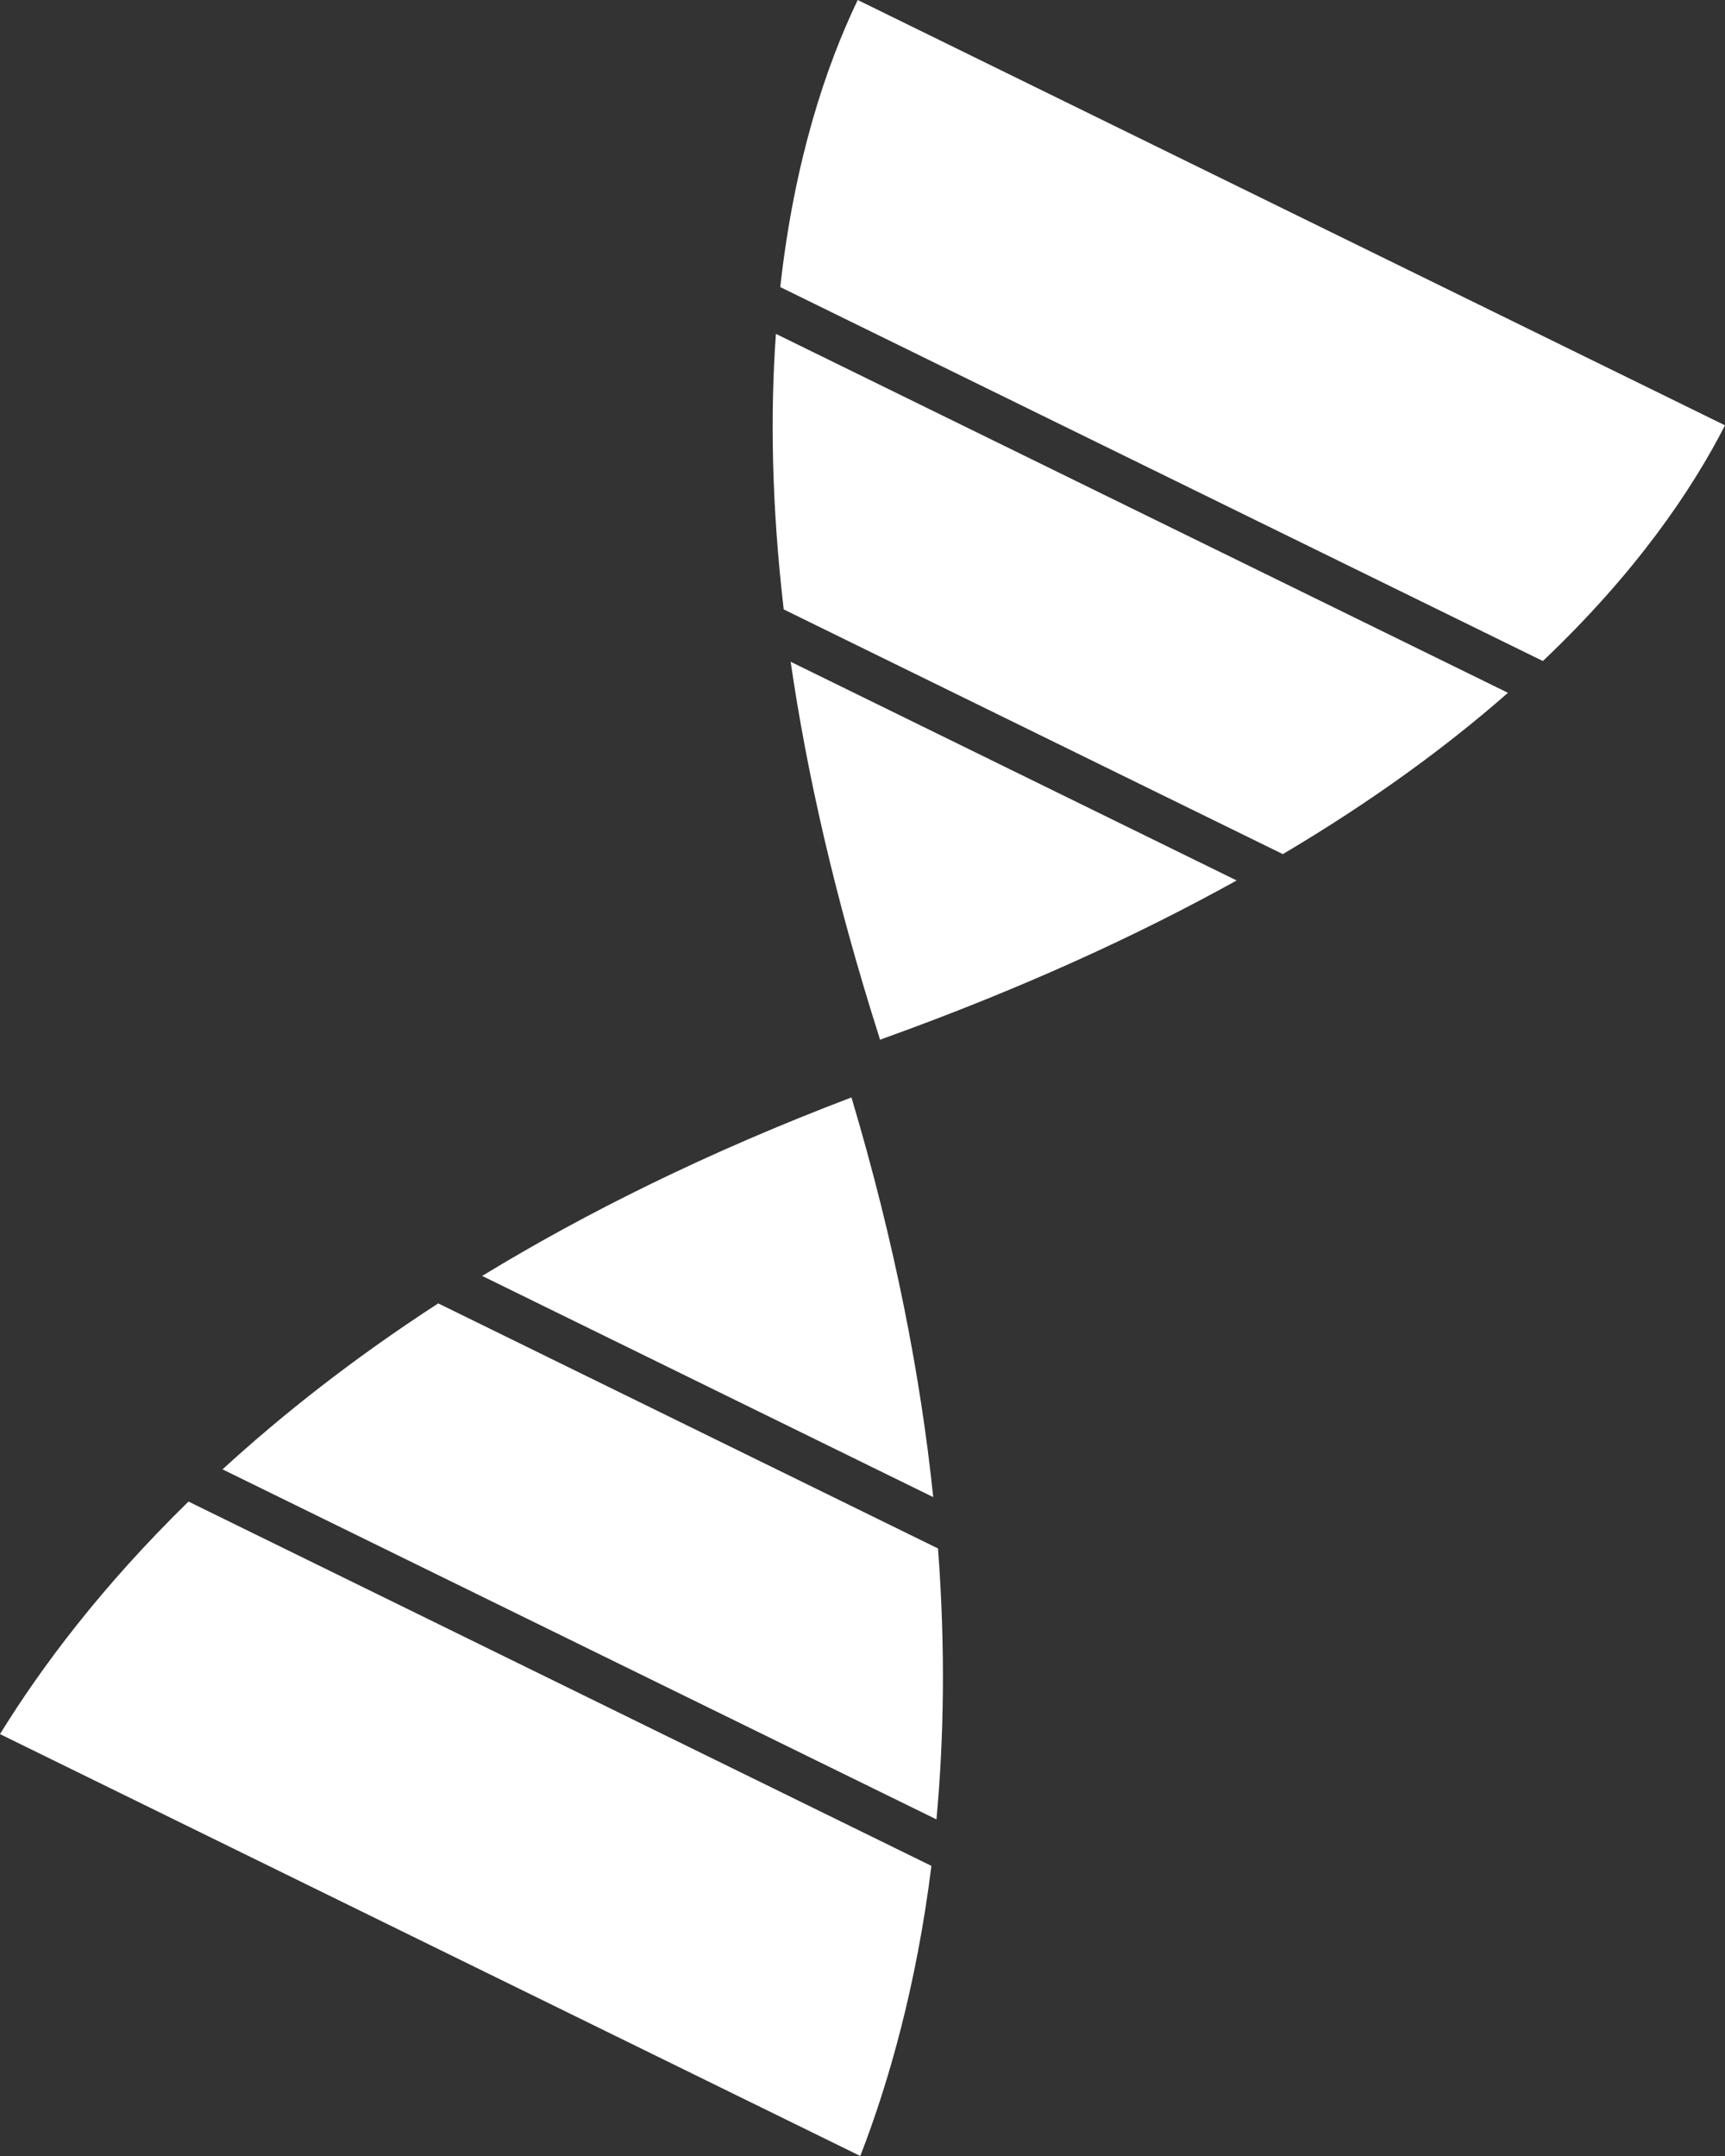
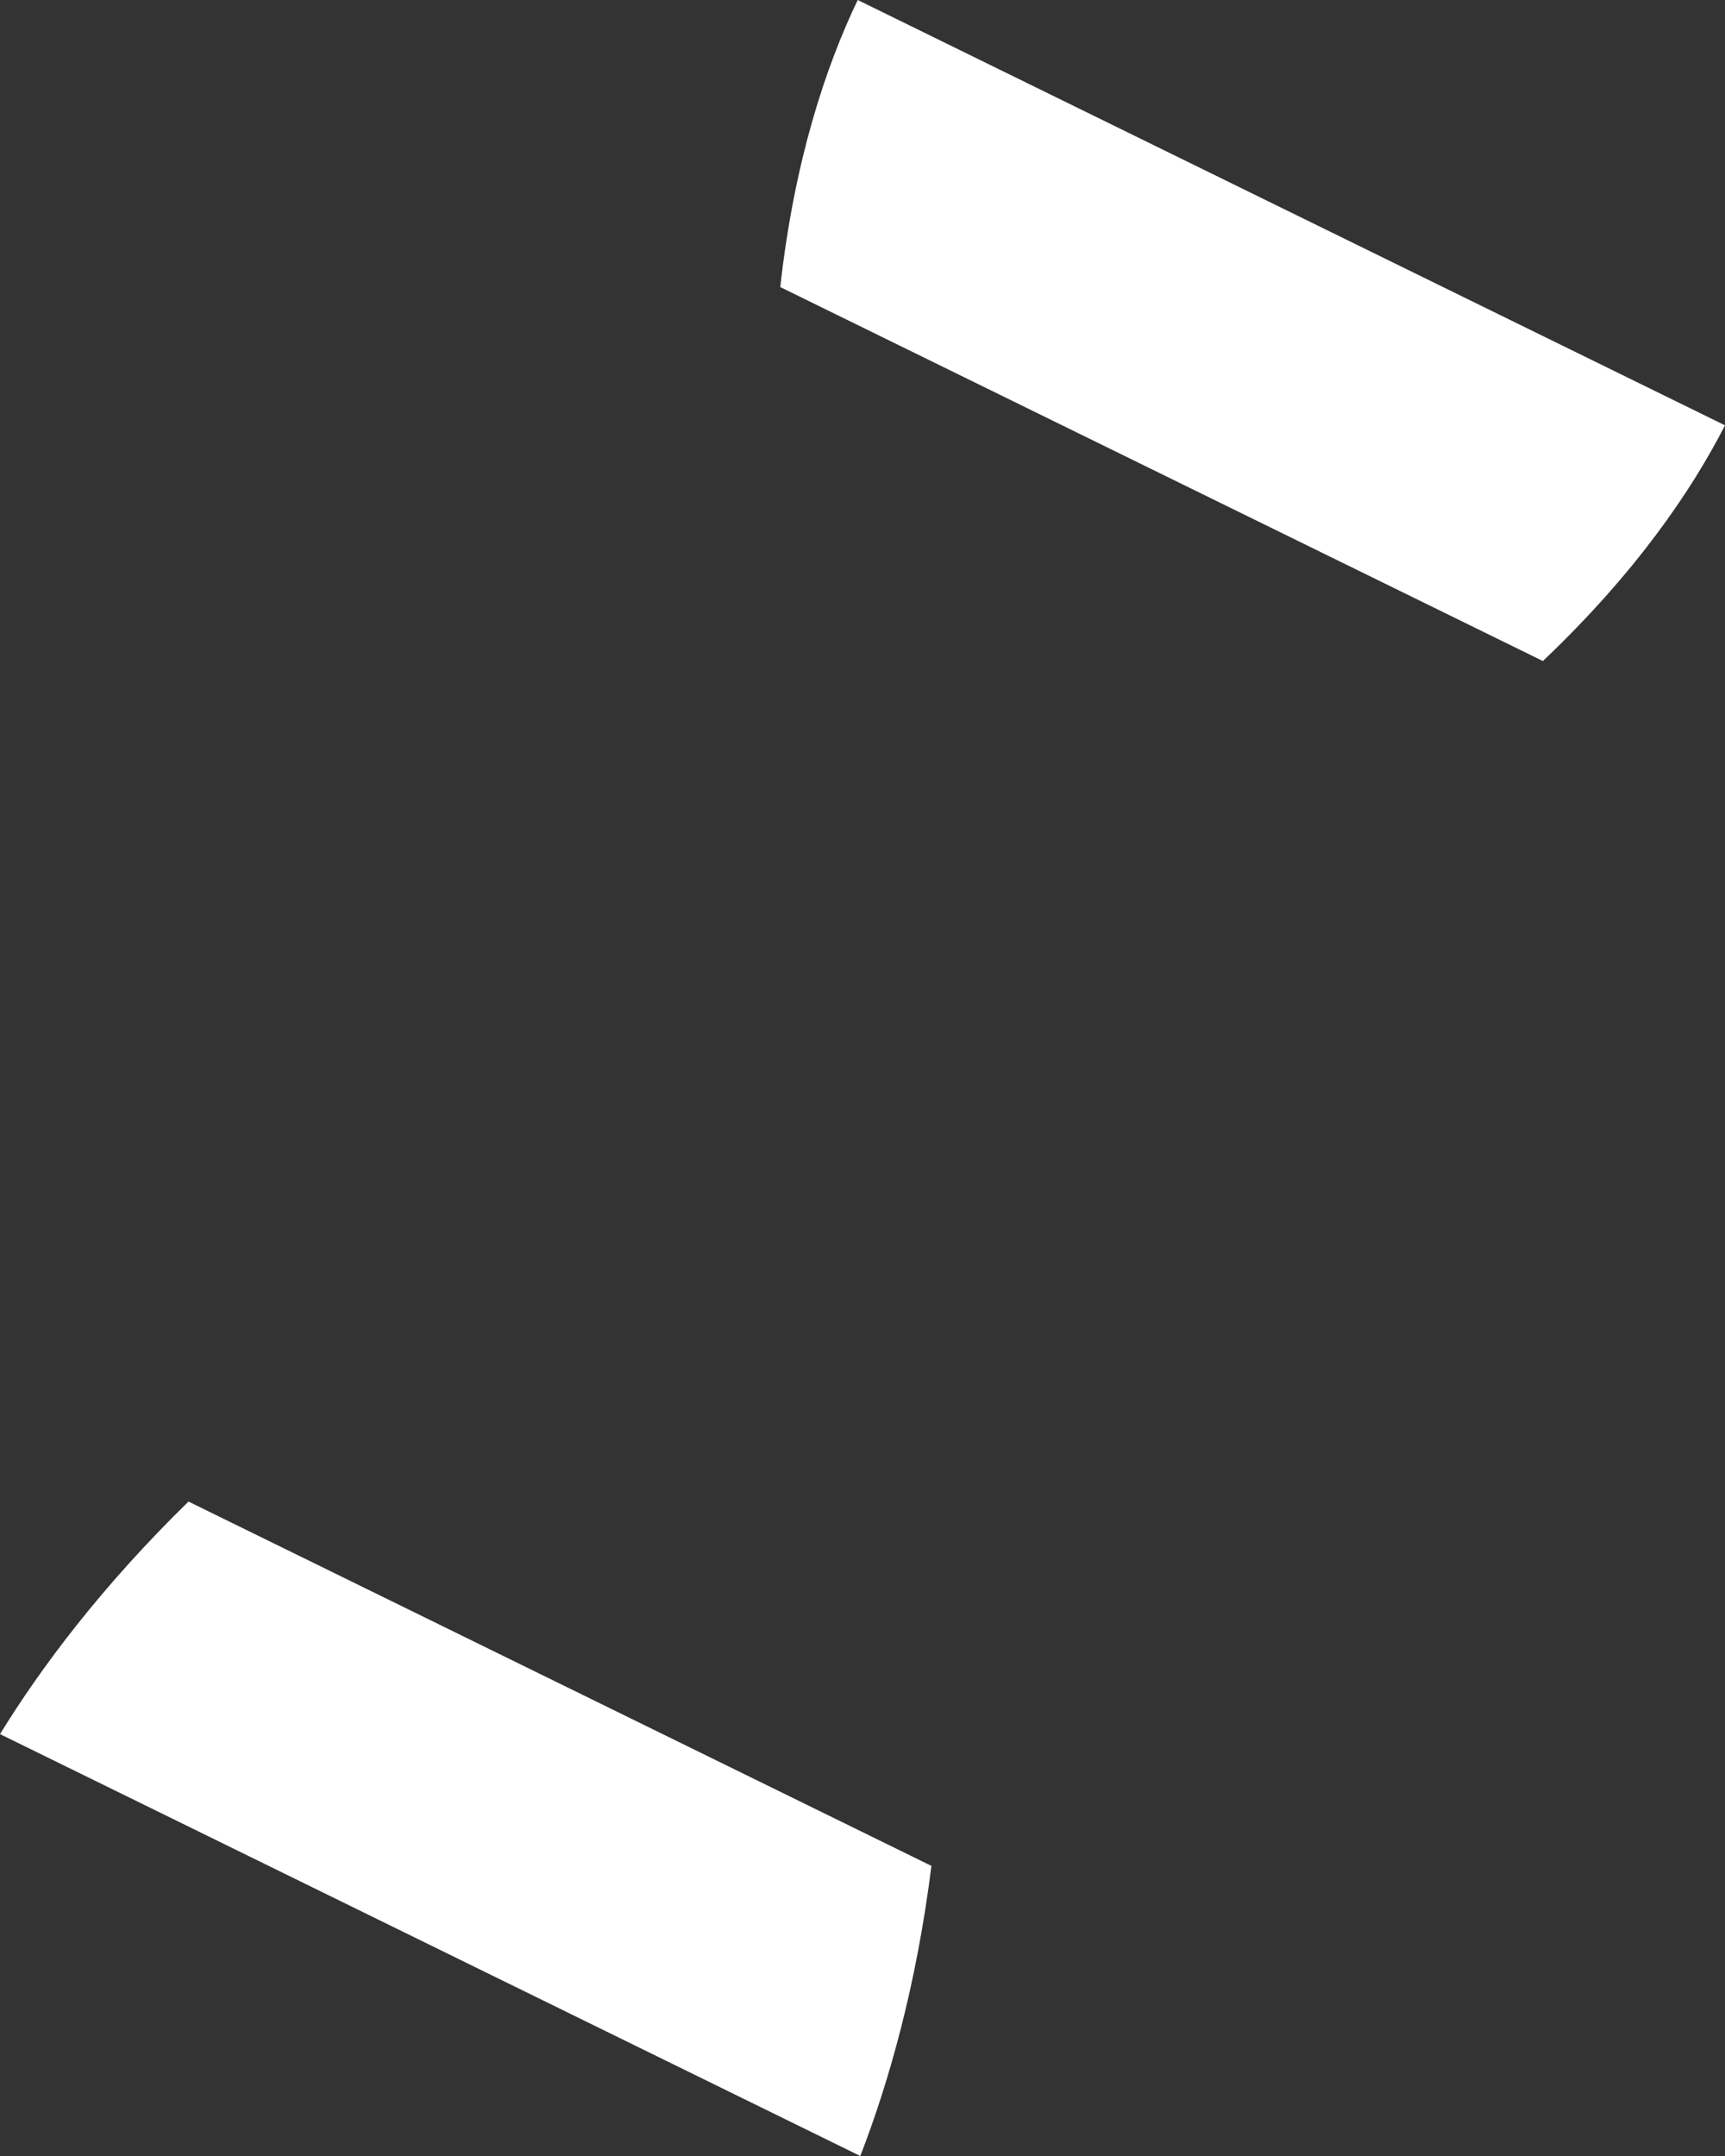
<svg xmlns="http://www.w3.org/2000/svg" width="40" height="50" viewBox="0 0 40 50" fill="none">
  <rect x="0" y="0" width="40" height="50" fill="#333333" stroke="none" />
-   <path d="M20.392 24.062C20.398 24.078 20.402 24.095 20.407 24.112C20.424 24.106 20.439 24.099 20.456 24.094C23.672 22.938 26.381 21.693 28.676 20.419L18.334 15.347C18.71 17.933 19.361 20.825 20.392 24.062L20.392 24.062Z" fill="white" />
-   <path d="M18.173 14.133L29.747 19.808C31.852 18.561 33.566 17.297 34.967 16.067L17.992 7.743C17.86 9.595 17.891 11.716 18.173 14.133H18.173Z" fill="white" />
  <path d="M18.092 6.657L35.777 15.33C37.932 13.284 39.227 11.374 40 9.864L19.889 0C19.155 1.53 18.419 3.717 18.093 6.657H18.092Z" fill="white" />
  <path d="M0 40.216L19.949 50C20.609 48.295 21.25 46.053 21.598 43.272L4.371 34.823C2.359 36.789 0.959 38.659 0 40.216L0 40.216Z" fill="white" />
-   <path d="M10.162 30.227C8.201 31.499 6.552 32.801 5.16 34.076L21.715 42.194C21.888 40.321 21.926 38.229 21.751 35.911L10.162 30.227Z" fill="white" />
-   <path d="M11.181 29.59L21.64 34.72C21.351 31.933 20.754 28.842 19.744 25.45C16.417 26.716 13.583 28.124 11.181 29.59Z" fill="white" />
</svg>